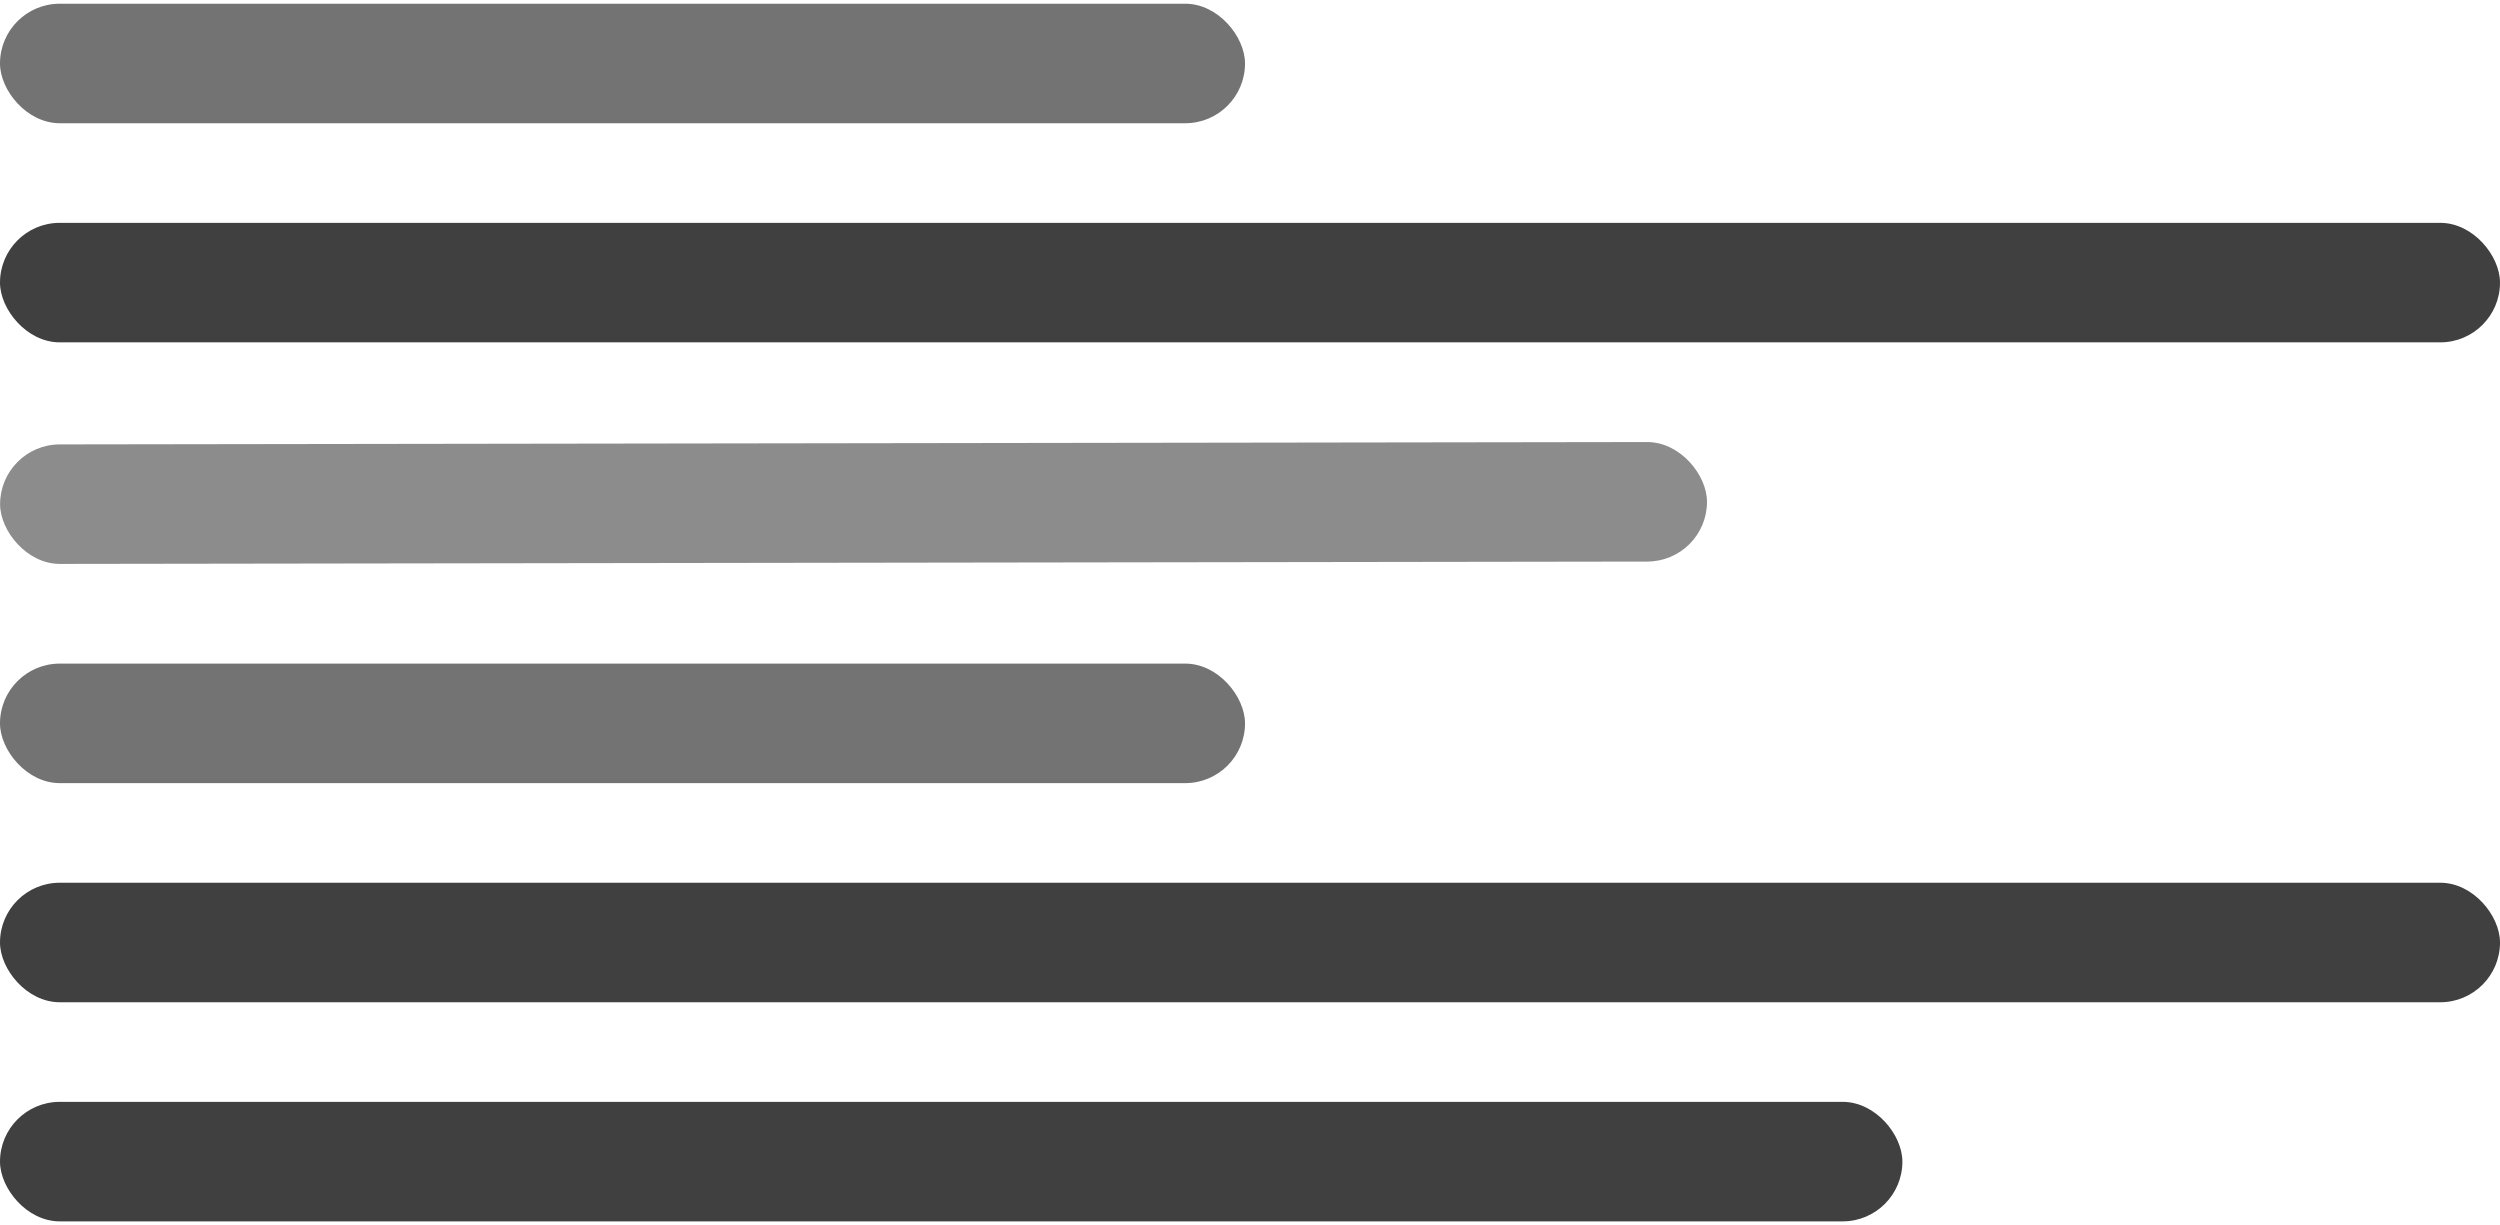
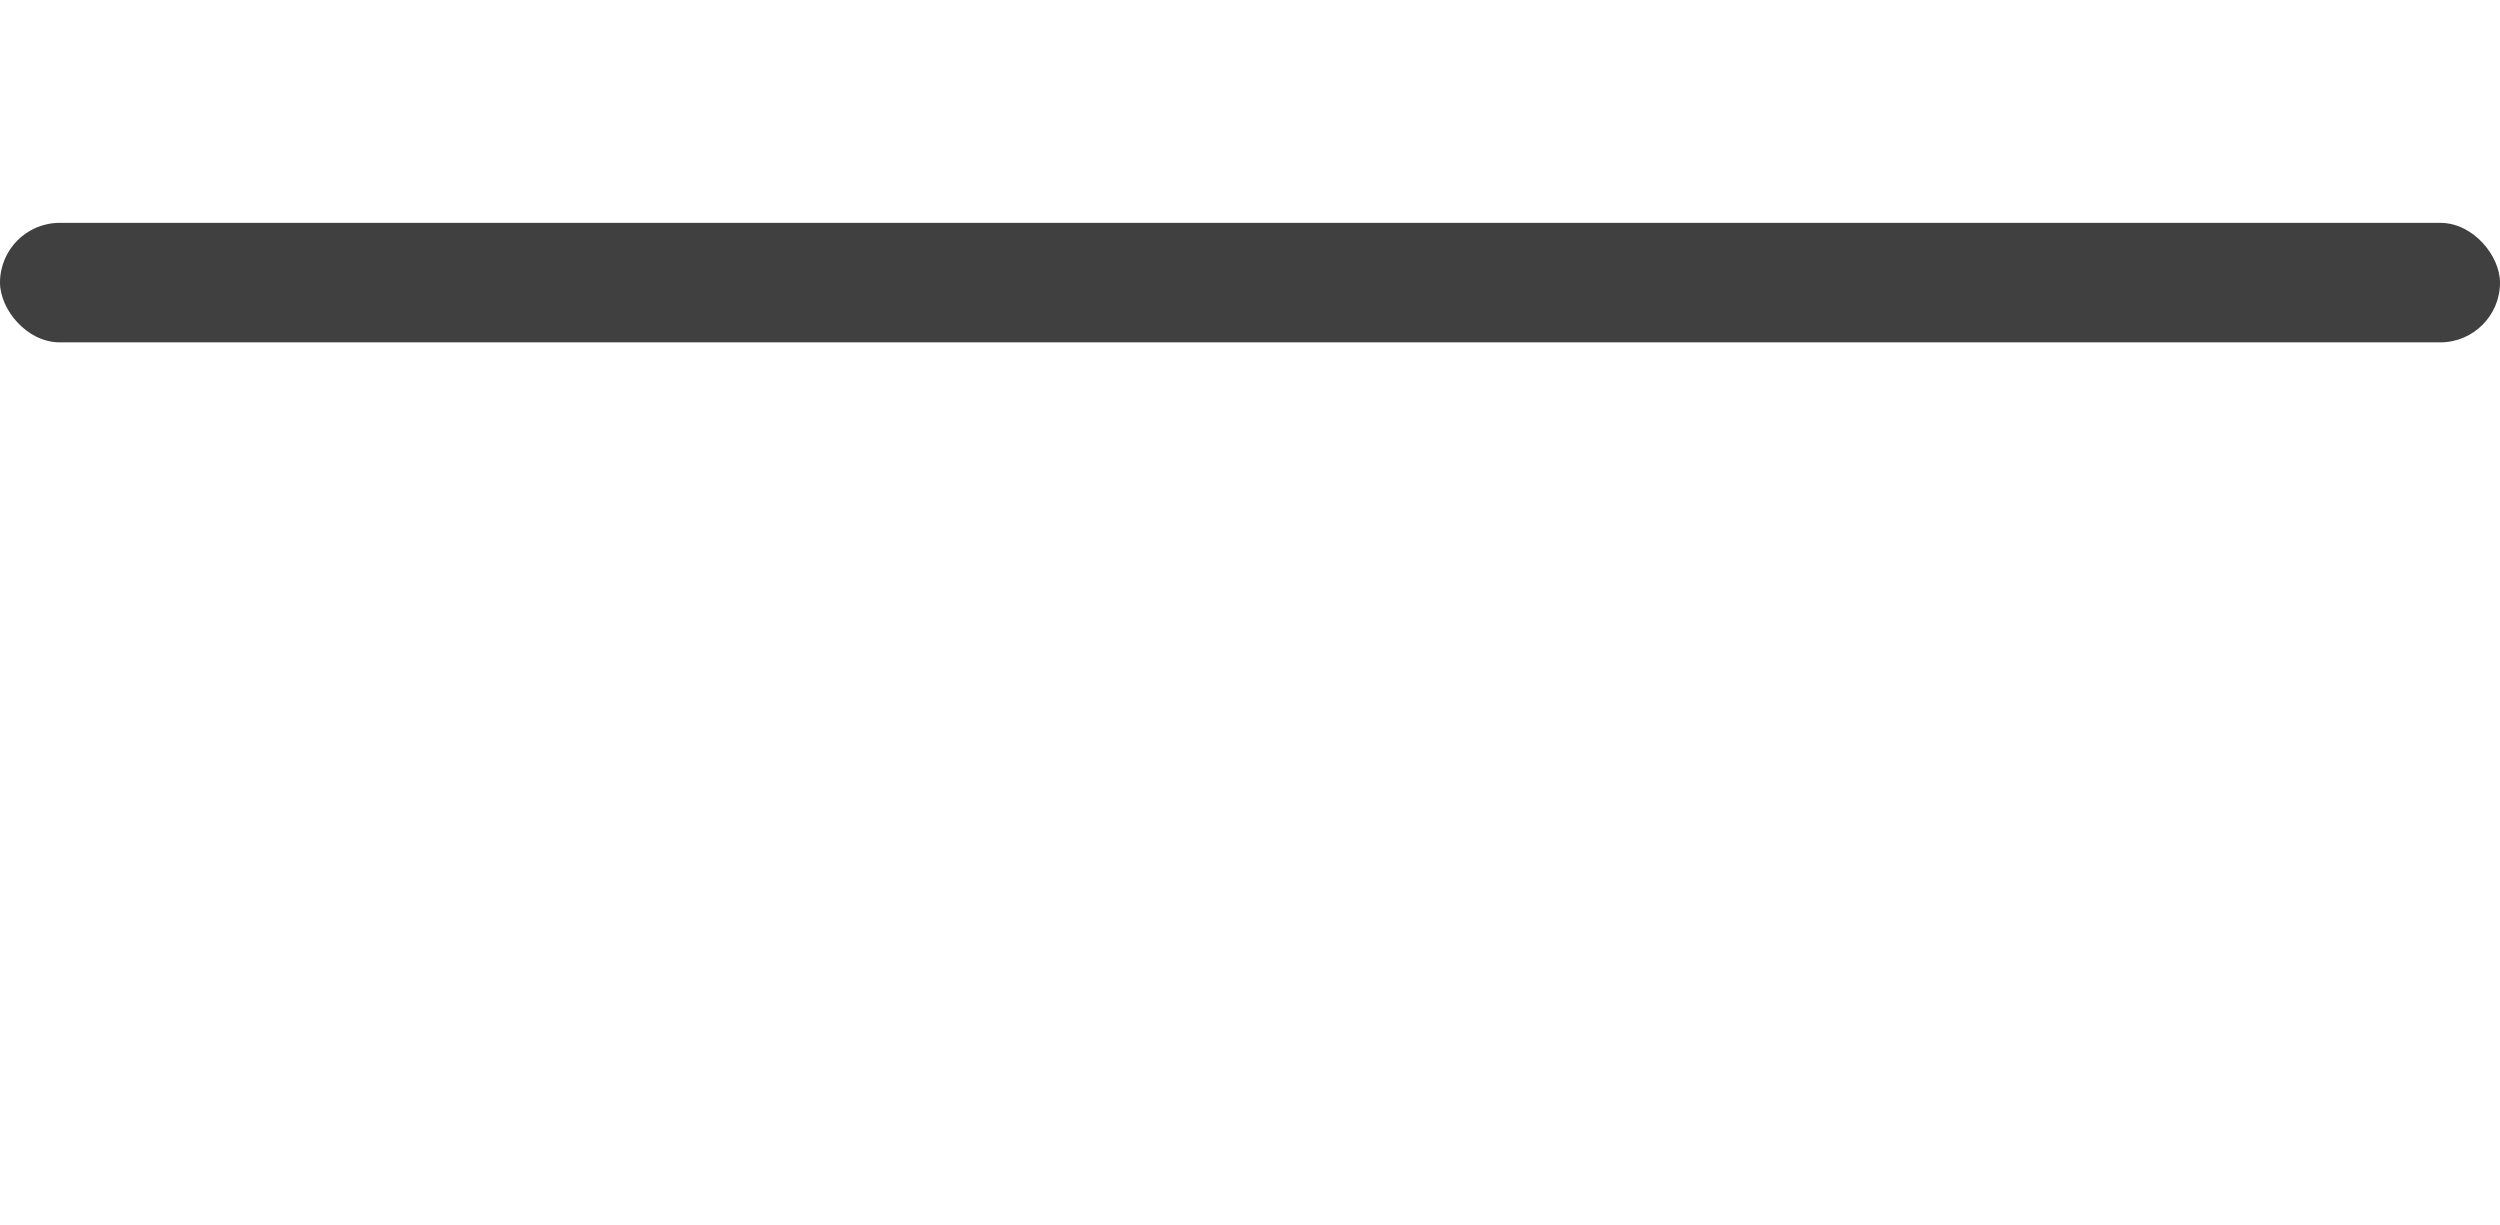
<svg xmlns="http://www.w3.org/2000/svg" width="251" height="123" viewBox="0 0 251 123" fill="none">
-   <rect y="0.373" width="125" height="12" rx="6" fill="#737373" />
  <rect y="22.373" width="251" height="12" rx="6" fill="#404040" />
-   <rect y="44.627" width="171.374" height="12" rx="6" transform="rotate(-0.085 0 44.627)" fill="#8C8C8C" />
-   <rect y="66.626" width="125" height="12" rx="6" fill="#737373" />
-   <rect y="88.626" width="251" height="12" rx="6" fill="#404040" />
-   <rect y="110.626" width="191" height="12" rx="6" fill="#404040" />
</svg>